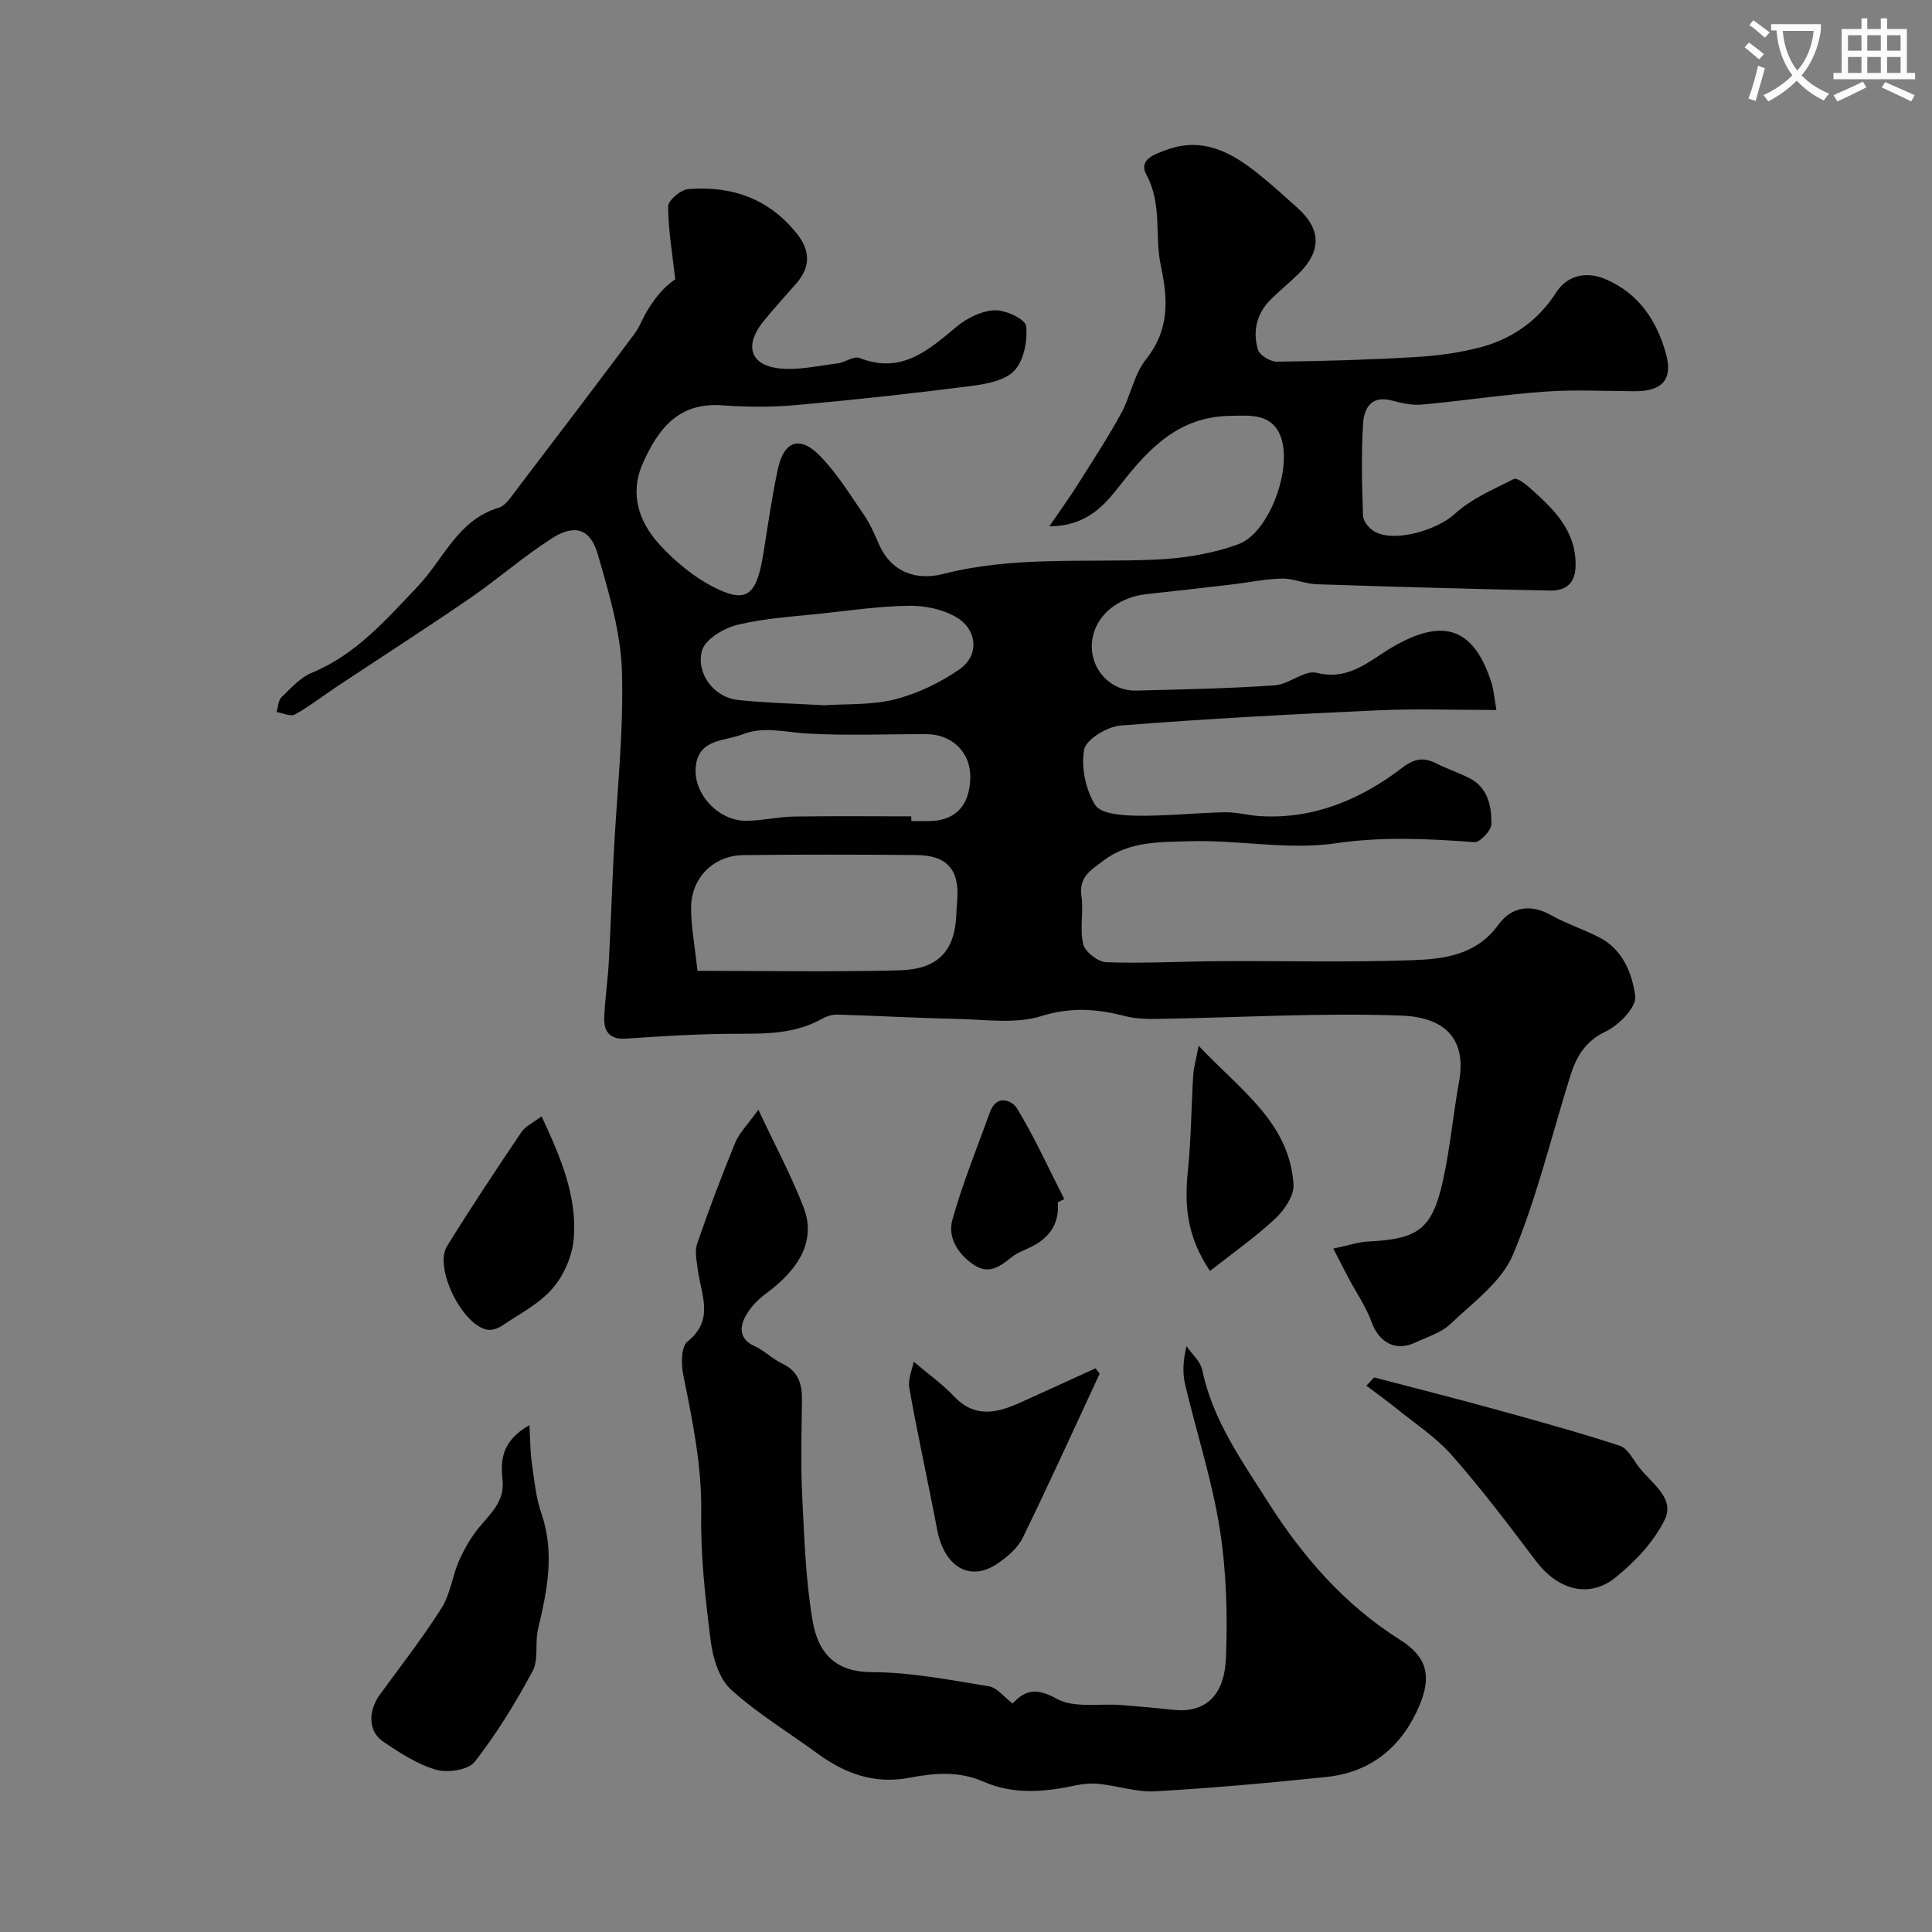
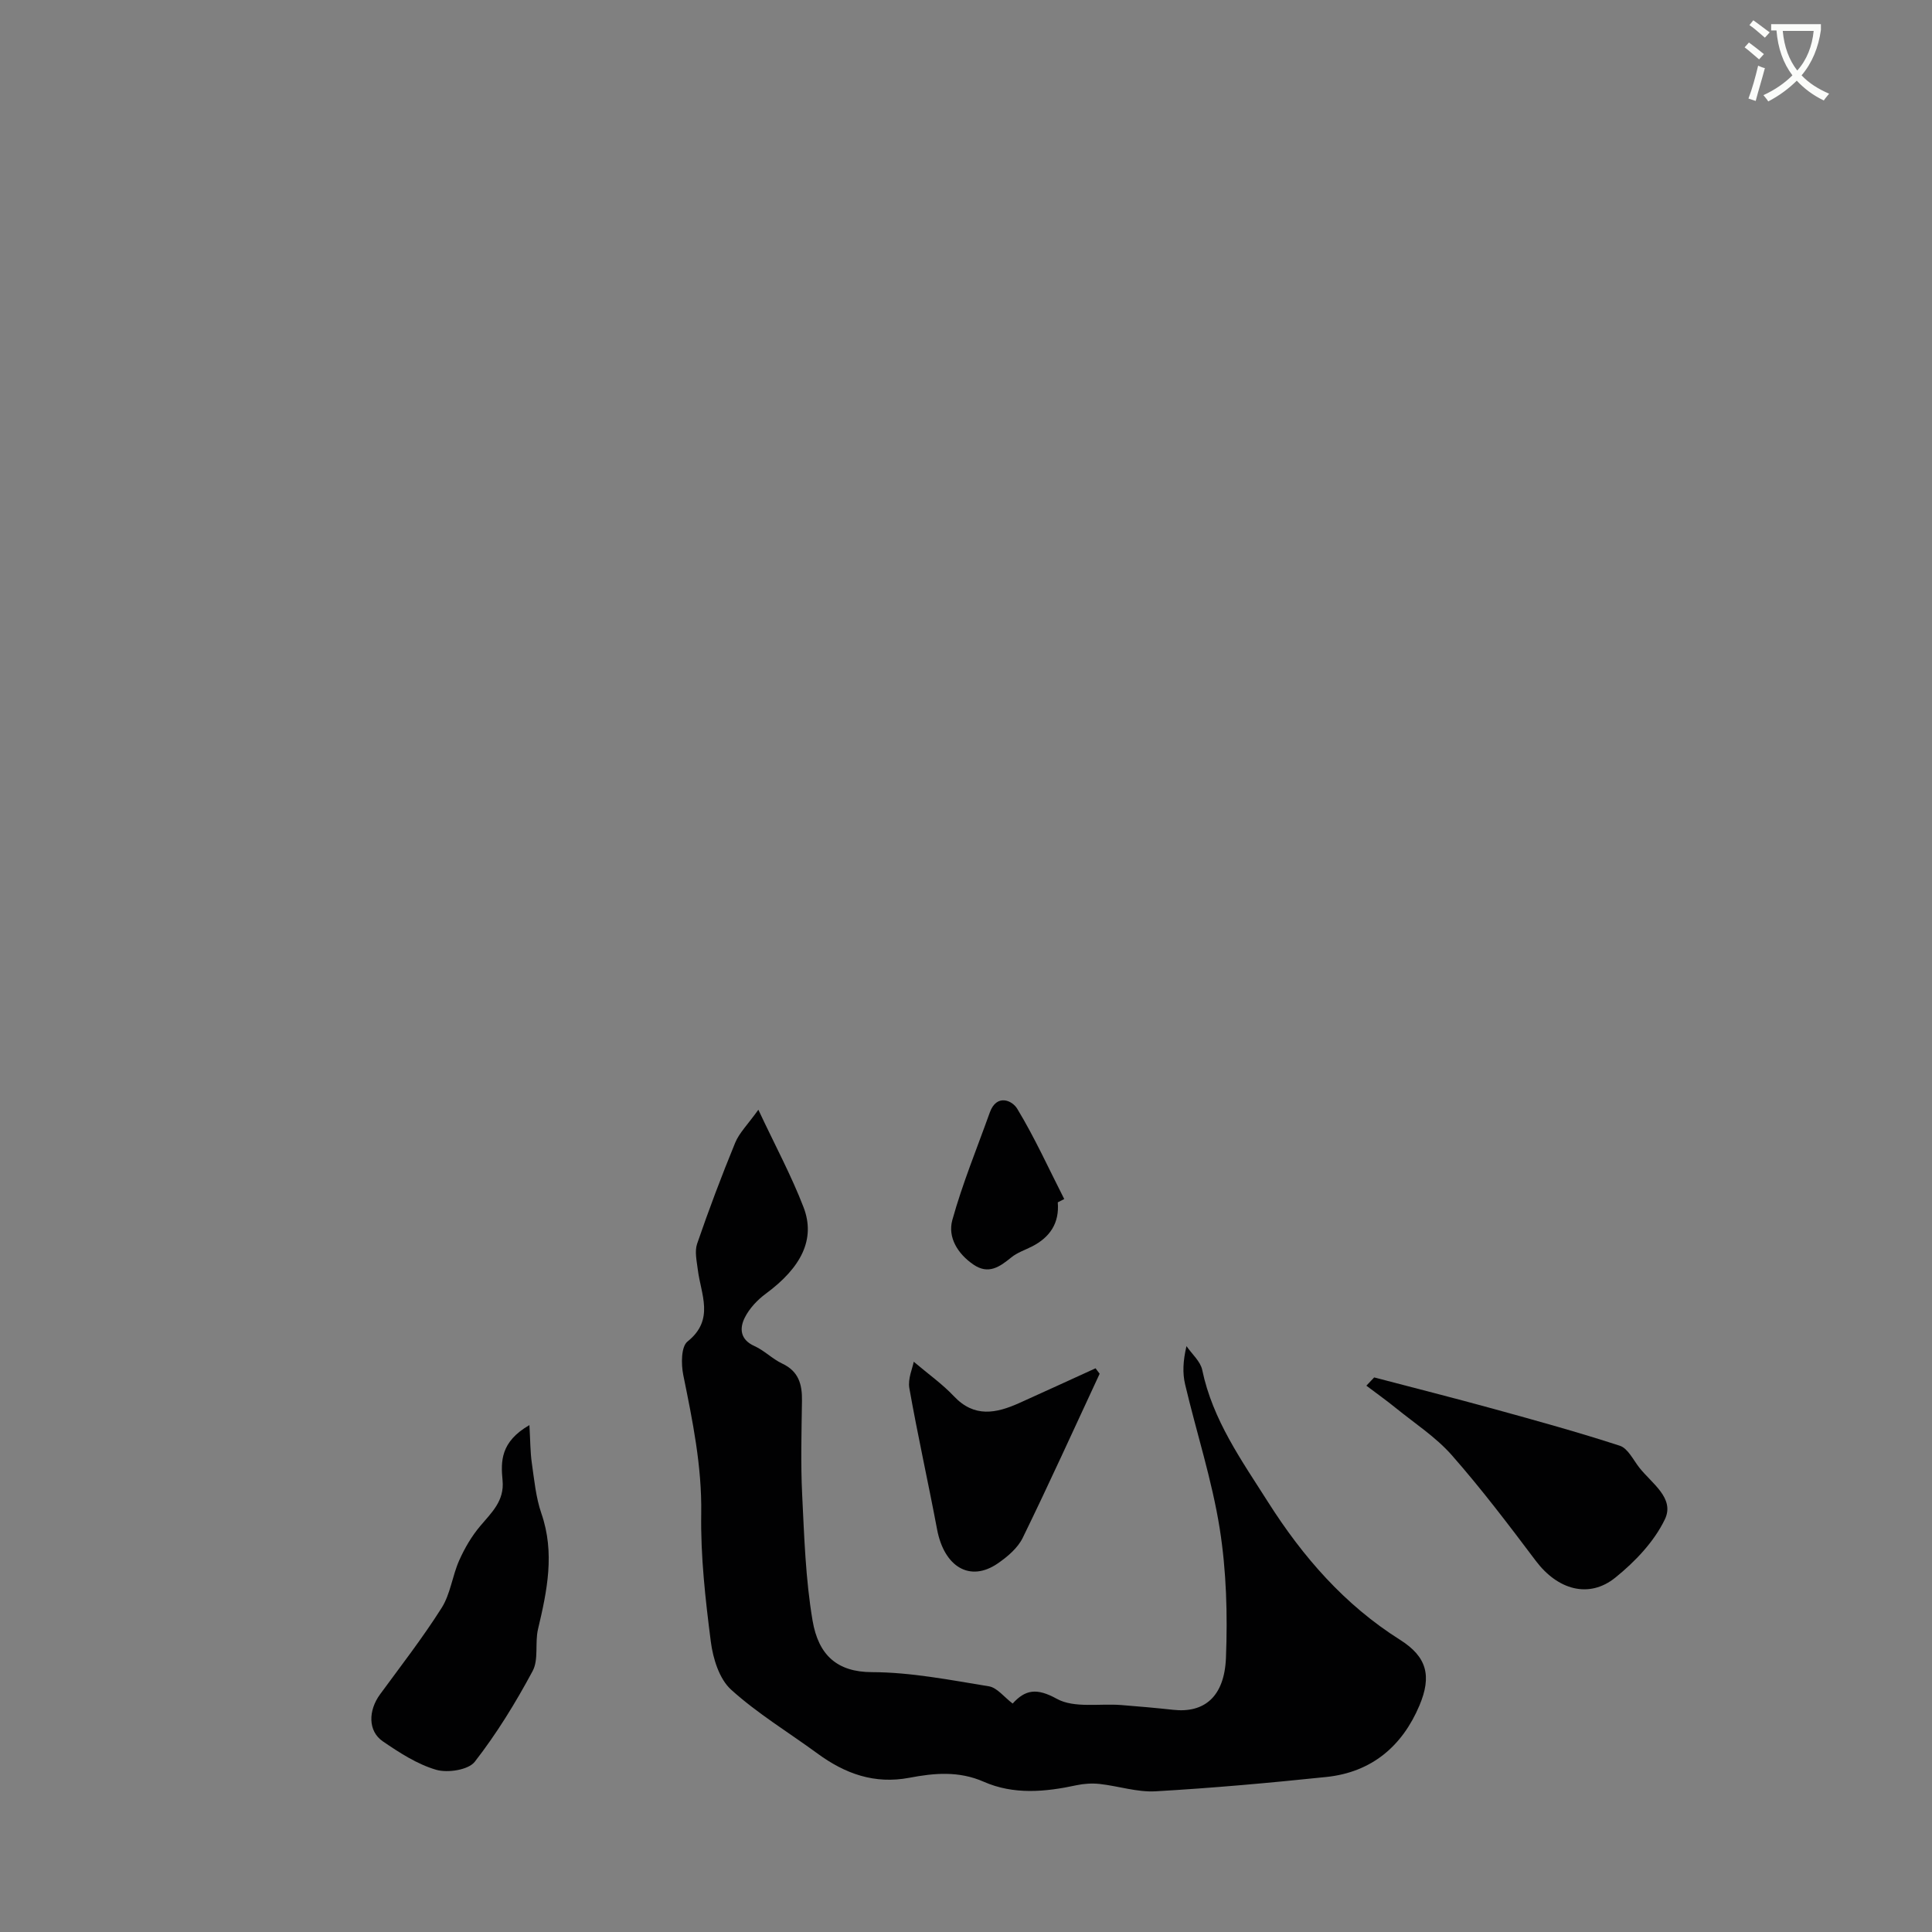
<svg xmlns="http://www.w3.org/2000/svg" enable-background="new 0 0 400 400" viewBox="0 0 400 400">
  <rect x="0" y="0" width="400" height="400" fill="#808080" stroke="none" />
  <path d="m362.1 8.8c1.1.8 2.1 1.6 3.1 2.4l-1 1.1c-1.3-1.1-2.3-2-3-2.5zm1.9 4.8c.5.2.9.4 1.4.5-.6 2.3-1.3 4.5-1.9 6.8l-1.5-.5c.8-2.1 1.4-4.3 2-6.8zm-1-9.4c1.3.9 2.4 1.8 3.4 2.5l-1 1.1c-1.4-1.2-2.4-2.1-3.2-2.6zm3.7 2.2v-1.4h10.3v1.2c-.5 3.6-1.8 6.8-4 9.4 1.5 1.6 3.4 2.8 5.7 3.8-.3.4-.7.8-1.1 1.4-2.3-1.1-4.1-2.5-5.6-4.1-1.6 1.6-3.6 3.1-5.9 4.3-.3-.5-.7-.9-1-1.3 2.4-1.1 4.4-2.5 6-4.1-1.9-2.5-3-5.6-3.3-9.3h-1.1zm8.8 0h-6.4c.3 3.3 1.3 6 3 8.2 2-2.2 3.1-5.1 3.4-8.2z" fill="#fbfcfa" />
-   <path d="m385.3 3.8h1.3v2.2h2.8v-2.2h1.3v2.2h4.1v9.1h1.7v1.3h-16.9v-1.3h1.7v-9.1h4.1v-2.2zm.4 13.1.7 1.2c-1.8.9-3.8 1.9-6 2.9-.2-.4-.5-.8-.8-1.3 2.3-1 4.3-1.9 6.1-2.8zm-3.1-6.4h2.8v-3.2h-2.8zm0 4.6h2.8v-3.3h-2.8zm4-4.6h2.8v-3.2h-2.8zm0 4.6h2.8v-3.3h-2.8zm3.7 1.9c2.1.9 4.1 1.8 6.1 2.7l-.7 1.3c-2.2-1.1-4.2-2-6.1-2.9zm3.2-9.7h-2.8v3.2h2.8zm-2.8 7.8h2.8v-3.3h-2.8z" fill="#fbfcfa" />
  <g fill="#010102">
-     <path d="m309.82 147c-8.45 0-16.45-.3-24.42.06-17.81.81-35.61 1.75-53.38 3.15-2.77.22-7.15 2.85-7.55 4.98-.7 3.64.3 8.3 2.28 11.48 1.15 1.84 5.6 2.17 8.58 2.21 6.09.09 12.18-.58 18.28-.71 2.42-.05 4.84.66 7.28.8 11.18.67 20.86-3.48 29.48-10.05 2.6-1.98 4.47-2.14 7.07-.83 2.18 1.09 4.51 1.87 6.69 2.96 3.93 1.97 4.69 5.82 4.65 9.56-.01 1.32-2.37 3.83-3.5 3.75-9.61-.71-19-1.19-28.78.24-9.84 1.44-20.15-.75-30.22-.43-6.03.19-12.5-.06-17.85 4.03-2.47 1.89-5.11 3.31-4.53 7.3.48 3.29-.4 6.82.37 9.99.39 1.6 3.08 3.67 4.79 3.73 7.81.27 15.65-.17 23.48-.22 13.27-.08 26.55.27 39.81-.2 6.59-.23 13.29-1.02 17.86-7.33 2.61-3.6 6.53-4.47 10.87-2.02 3.23 1.81 6.82 2.96 10.12 4.67 4.84 2.51 6.76 7.54 7.36 12.16.28 2.21-3.38 5.98-6.1 7.27-4.26 2.02-6.09 5.22-7.34 9.18-3.88 12.38-6.89 25.12-11.87 37.03-2.35 5.61-8.24 9.86-12.92 14.33-1.93 1.84-4.83 2.71-7.35 3.89-4.04 1.9-7.49-.04-9.02-4.28-1.13-3.13-3.09-5.96-4.67-8.93-1-1.88-1.97-3.78-3.25-6.26 3.13-.66 5.16-1.37 7.22-1.47 10.41-.5 13.26-2.53 15.51-12.7 1.48-6.68 2.06-13.56 3.3-20.3 1.73-9.41-3.46-13.45-11.87-13.77-16.59-.62-33.24.4-49.87.67-2.46.04-5.02.05-7.37-.56-5.84-1.52-11.25-1.92-17.4 0-5.36 1.67-11.6.69-17.44.57-8.26-.17-16.51-.65-24.76-.89-1.08-.03-2.29.37-3.25.91-6.38 3.57-13.32 2.98-20.23 3.08-6.77.1-13.54.52-20.29.99-3.31.23-4.59-1.45-4.49-4.31.13-3.77.72-7.53.93-11.3.41-7.43.65-14.86 1.02-22.29.64-12.7 2.09-25.42 1.72-38.09-.24-8.16-2.72-16.36-5.01-24.31-1.53-5.3-4.79-6.31-9.52-3.27-5.9 3.79-11.22 8.46-17.01 12.44-9 6.18-18.2 12.08-27.29 18.11-2.96 1.97-5.78 4.17-8.87 5.9-.9.5-2.51-.29-3.8-.5.31-1.03.31-2.37.98-3.02 1.94-1.88 3.89-4.11 6.29-5.1 9.18-3.79 15.3-10.91 21.93-17.87 5.33-5.6 8.31-13.79 16.78-16.31 1.39-.41 2.5-2.17 3.5-3.48 8.23-10.78 16.43-21.59 24.56-32.45 1.15-1.53 1.78-3.43 2.81-5.06 1.45-2.3 3.04-4.5 5.68-6.3-.56-5.03-1.44-10.06-1.47-15.09-.01-1.24 2.62-3.47 4.16-3.59 9.02-.73 16.82 1.99 22.6 9.37 2.75 3.52 2.67 6.87-.26 10.21-2.28 2.6-4.62 5.15-6.79 7.83-3.86 4.78-2.86 8.85 2.89 9.66 4.02.56 8.29-.48 12.43-.97 1.58-.19 3.42-1.61 4.62-1.13 8.67 3.42 14.24-1.63 20.16-6.55 2.13-1.77 5.17-3.24 7.85-3.33 2.23-.08 6.31 1.87 6.46 3.26.33 3.03-.45 7.07-2.41 9.21-1.89 2.06-5.75 2.79-8.86 3.19-12.03 1.54-24.09 2.87-36.16 3.95-5.13.46-10.35.45-15.48.07-9.05-.68-13.28 4.88-16.44 11.98-2.82 6.35-.81 12.16 3.42 16.81 3.34 3.67 7.47 7.04 11.91 9.18 6.45 3.11 8.29.94 9.63-7.38.93-5.79 1.75-11.6 2.97-17.33 1.25-5.89 4.54-7.08 8.73-2.8 3.51 3.58 6.2 7.99 9.07 12.15 1.27 1.84 2.2 3.95 3.09 6.02 2.63 6.1 7.92 7.67 13.41 6.27 14.52-3.72 29.24-2.31 43.9-2.96 5.77-.25 11.75-1.2 17.14-3.18 6.73-2.47 11.71-16.92 8.39-23.18-2.06-3.9-6.16-3.47-10.11-3.4-10.62.18-16.8 6.73-22.74 14.35-3.23 4.15-6.93 8.5-14.65 8.51 2.29-3.35 4.08-5.81 5.7-8.37 3.11-4.93 6.31-9.81 9.11-14.91 1.99-3.62 2.69-8.11 5.18-11.25 4.87-6.15 4.61-12.27 3.08-19.47-1.31-6.13.34-12.69-2.99-18.8-1.69-3.11 1.68-4.24 4.28-5.17 7.47-2.68 13.33.56 18.85 4.96 2.83 2.26 5.51 4.71 8.21 7.13 4.86 4.38 4.94 8.89.22 13.56-1.88 1.86-3.96 3.52-5.83 5.39-2.91 2.9-3.75 6.57-2.63 10.35.34 1.16 2.56 2.51 3.9 2.5 9.6-.11 19.21-.39 28.79-.96 4.53-.27 9.12-.88 13.49-2.05 6.51-1.74 11.88-5.54 15.55-11.29 2.15-3.37 5.97-4.61 10.31-2.75 6.87 2.96 10.59 8.66 12.46 15.48 1.46 5.32-.88 7.71-6.47 7.69-6.2-.02-12.42-.36-18.58.08-8.48.6-16.92 1.9-25.39 2.68-2.04.19-4.22-.25-6.23-.81-4.34-1.21-5.87 1.57-6.06 4.75-.39 6.33-.23 12.71-.02 19.06.04 1.12 1.21 2.6 2.27 3.23 4.25 2.5 13.19-.33 16.7-3.56 3.42-3.16 8.01-5.1 12.26-7.26.63-.32 2.32.95 3.25 1.78 4.89 4.37 9.67 8.77 9.54 16.23-.07 3.81-2.23 5.15-5.32 5.09-16.11-.32-32.23-.78-48.34-1.31-2.4-.08-4.79-1.22-7.17-1.17-3.45.07-6.89.82-10.34 1.22-5.85.69-11.71 1.36-17.57 1.99-6.98.75-11.83 5.64-11.4 11.56.34 4.71 4.31 8.54 9.09 8.42 9.6-.24 19.2-.43 28.77-1.09 2.96-.2 6.16-3.22 8.67-2.59 6.78 1.69 10.95-2.57 15.8-5.39 10.61-6.17 16.92-3.84 20.51 7.83.4 1.52.53 3.16.91 5.26zm-165.41 54c13.99 0 27.87.25 41.73-.1 7.94-.2 11.61-3.82 11.87-11.83.03-.83.08-1.66.15-2.48.59-6.38-1.99-9.5-8.32-9.56-11.98-.11-23.95-.13-35.93.01-6.2.07-10.85 4.74-10.83 10.96 0 3.75.73 7.5 1.33 13zm44.25-31.98c.01.33.02.65.03.98h3.5c5.52-.02 8.5-3.04 8.7-8.83.18-5.24-3.65-9.15-9.06-9.17-8.33-.02-16.68.35-24.97-.15-4.43-.27-8.82-1.52-13.14.19-3.69 1.46-9 .85-9.66 6.58-.65 5.66 4.65 11.38 10.49 11.32 3.26-.03 6.51-.83 9.77-.88 8.11-.13 16.22-.04 24.34-.04zm-17.98-23c4.51-.32 9.78 0 14.65-1.24 4.71-1.2 9.39-3.47 13.39-6.26 4.04-2.81 3.65-8.15-.7-10.72-2.76-1.63-6.42-2.41-9.67-2.38-6.04.06-12.08.94-18.11 1.59-5.86.64-11.81.96-17.51 2.34-2.83.68-6.71 2.97-7.38 5.32-1.3 4.52 2.24 9.68 7.44 10.25 5.74.62 11.53.73 17.89 1.1z" />
    <path d="m209.66 352.7c2.63-2.9 4.99-3.27 9.14-.98 3.59 1.98 8.83.94 13.33 1.29 3.6.28 7.2.6 10.79.99 6.39.7 10.58-2.68 10.9-10.76.35-8.9.1-17.98-1.29-26.76-1.6-10.07-4.81-19.88-7.16-29.84-.56-2.35-.45-4.86.28-7.94 1.12 1.64 2.89 3.15 3.26 4.94 2.16 10.36 8.15 18.72 13.64 27.37 7.2 11.33 15.8 21.23 27.32 28.5 5.56 3.51 6.59 7.47 4.01 13.59-3.57 8.46-9.93 13.82-19.24 14.8-11.77 1.23-23.56 2.29-35.37 2.97-3.82.22-7.71-1.09-11.59-1.52-1.57-.17-3.24-.07-4.79.26-6.49 1.41-13.05 2-19.22-.72-5.16-2.27-10.26-1.8-15.35-.83-7.28 1.39-13.36-.83-19.08-5.02-5.99-4.39-12.42-8.27-17.89-13.23-2.43-2.21-3.73-6.42-4.18-9.9-1.13-8.8-2.13-17.7-1.99-26.54.15-9.84-1.79-19.22-3.72-28.71-.45-2.23-.45-5.85.88-6.91 5.68-4.54 2.76-9.76 2.13-14.9-.22-1.77-.68-3.76-.14-5.34 2.42-7.04 5.05-14.02 7.88-20.91.84-2.05 2.57-3.73 4.8-6.84 3.47 7.4 6.84 13.64 9.36 20.2 2.53 6.6-.49 12.48-7.81 17.88-1.75 1.29-3.42 3.06-4.37 4.98-1.1 2.2-.97 4.53 2 5.86 2.05.92 3.73 2.68 5.77 3.64 3.39 1.59 4.13 4.29 4.08 7.66-.09 6.49-.28 13 .04 19.48.43 8.7.7 17.49 2.15 26.05 1.22 7.21 5.13 10.67 12.29 10.69 8.1.02 16.21 1.63 24.26 2.94 1.69.3 3.13 2.25 4.88 3.56z" />
    <path d="m109.61 295.05c.19 3.24.17 5.55.49 7.8.51 3.53.84 7.17 1.99 10.5 2.82 8.15 1.19 15.99-.7 23.95-.67 2.84.17 6.29-1.12 8.68-3.51 6.54-7.43 12.94-11.98 18.78-1.32 1.69-5.61 2.35-8 1.65-3.93-1.15-7.6-3.54-11.04-5.89-3.08-2.11-3.03-6.36-.56-9.73 4.33-5.91 8.84-11.72 12.75-17.9 1.82-2.88 2.21-6.63 3.63-9.82 1.13-2.54 2.59-5.04 4.38-7.15 2.36-2.8 5-5.19 4.6-9.4-.37-3.94-.46-8 5.56-11.47z" />
    <path d="m284.51 285.18c8.27 2.17 16.57 4.27 24.82 6.54 8.72 2.4 17.45 4.81 26.05 7.61 1.64.54 2.74 2.87 3.98 4.47 2.54 3.28 7.46 6.36 5.33 10.77-2.22 4.62-6.17 8.76-10.23 12.04-5.5 4.45-11.98 2.52-16.47-3.43-5.61-7.45-11.26-14.91-17.41-21.9-3.32-3.77-7.71-6.61-11.66-9.82-1.96-1.59-4.02-3.05-6.03-4.57.54-.57 1.08-1.14 1.62-1.71z" />
    <path d="m227.67 284.42c-5.28 11.34-10.44 22.74-15.93 33.98-1.04 2.12-3.17 3.92-5.18 5.3-5.72 3.93-11.08.73-12.55-7.07-1.84-9.76-4.01-19.45-5.74-29.22-.34-1.94.66-4.13.91-5.48 2.99 2.54 5.91 4.6 8.32 7.15 4.22 4.48 8.76 3.54 13.51 1.41 5.28-2.37 10.54-4.8 15.81-7.2.29.38.57.75.85 1.13z" />
-     <path d="m112.13 231.12c4.05 8.68 7.34 16.59 6.67 25.23-.28 3.6-2.01 7.63-4.37 10.37-2.79 3.24-6.92 5.33-10.56 7.8-.81.55-2.05.94-2.98.78-5.17-.9-11.08-12.82-8.35-17.26 4.94-8.03 10.18-15.87 15.44-23.69.81-1.19 2.37-1.87 4.15-3.23z" />
-     <path d="m250.52 263.14c-4.9-7.24-5.3-13.81-4.58-20.76.67-6.55.7-13.16 1.1-19.74.09-1.52.54-3.02 1.12-6.13 8.76 9.29 18.78 15.89 19.65 28.7.16 2.3-1.87 5.3-3.75 7.06-4.11 3.85-8.77 7.1-13.54 10.87z" />
    <path d="m219 248.93c.36 4.29-1.6 7.22-5.32 9.13-1.45.74-3.08 1.27-4.31 2.28-2.41 1.96-4.72 3.61-7.84 1.47-3.26-2.23-5.35-5.65-4.36-9.22 2.1-7.56 5.11-14.86 7.76-22.27 1.4-3.89 4.61-2.54 5.68-.76 3.63 6 6.54 12.43 9.73 18.69-.45.24-.9.46-1.34.68z" />
  </g>
</svg>